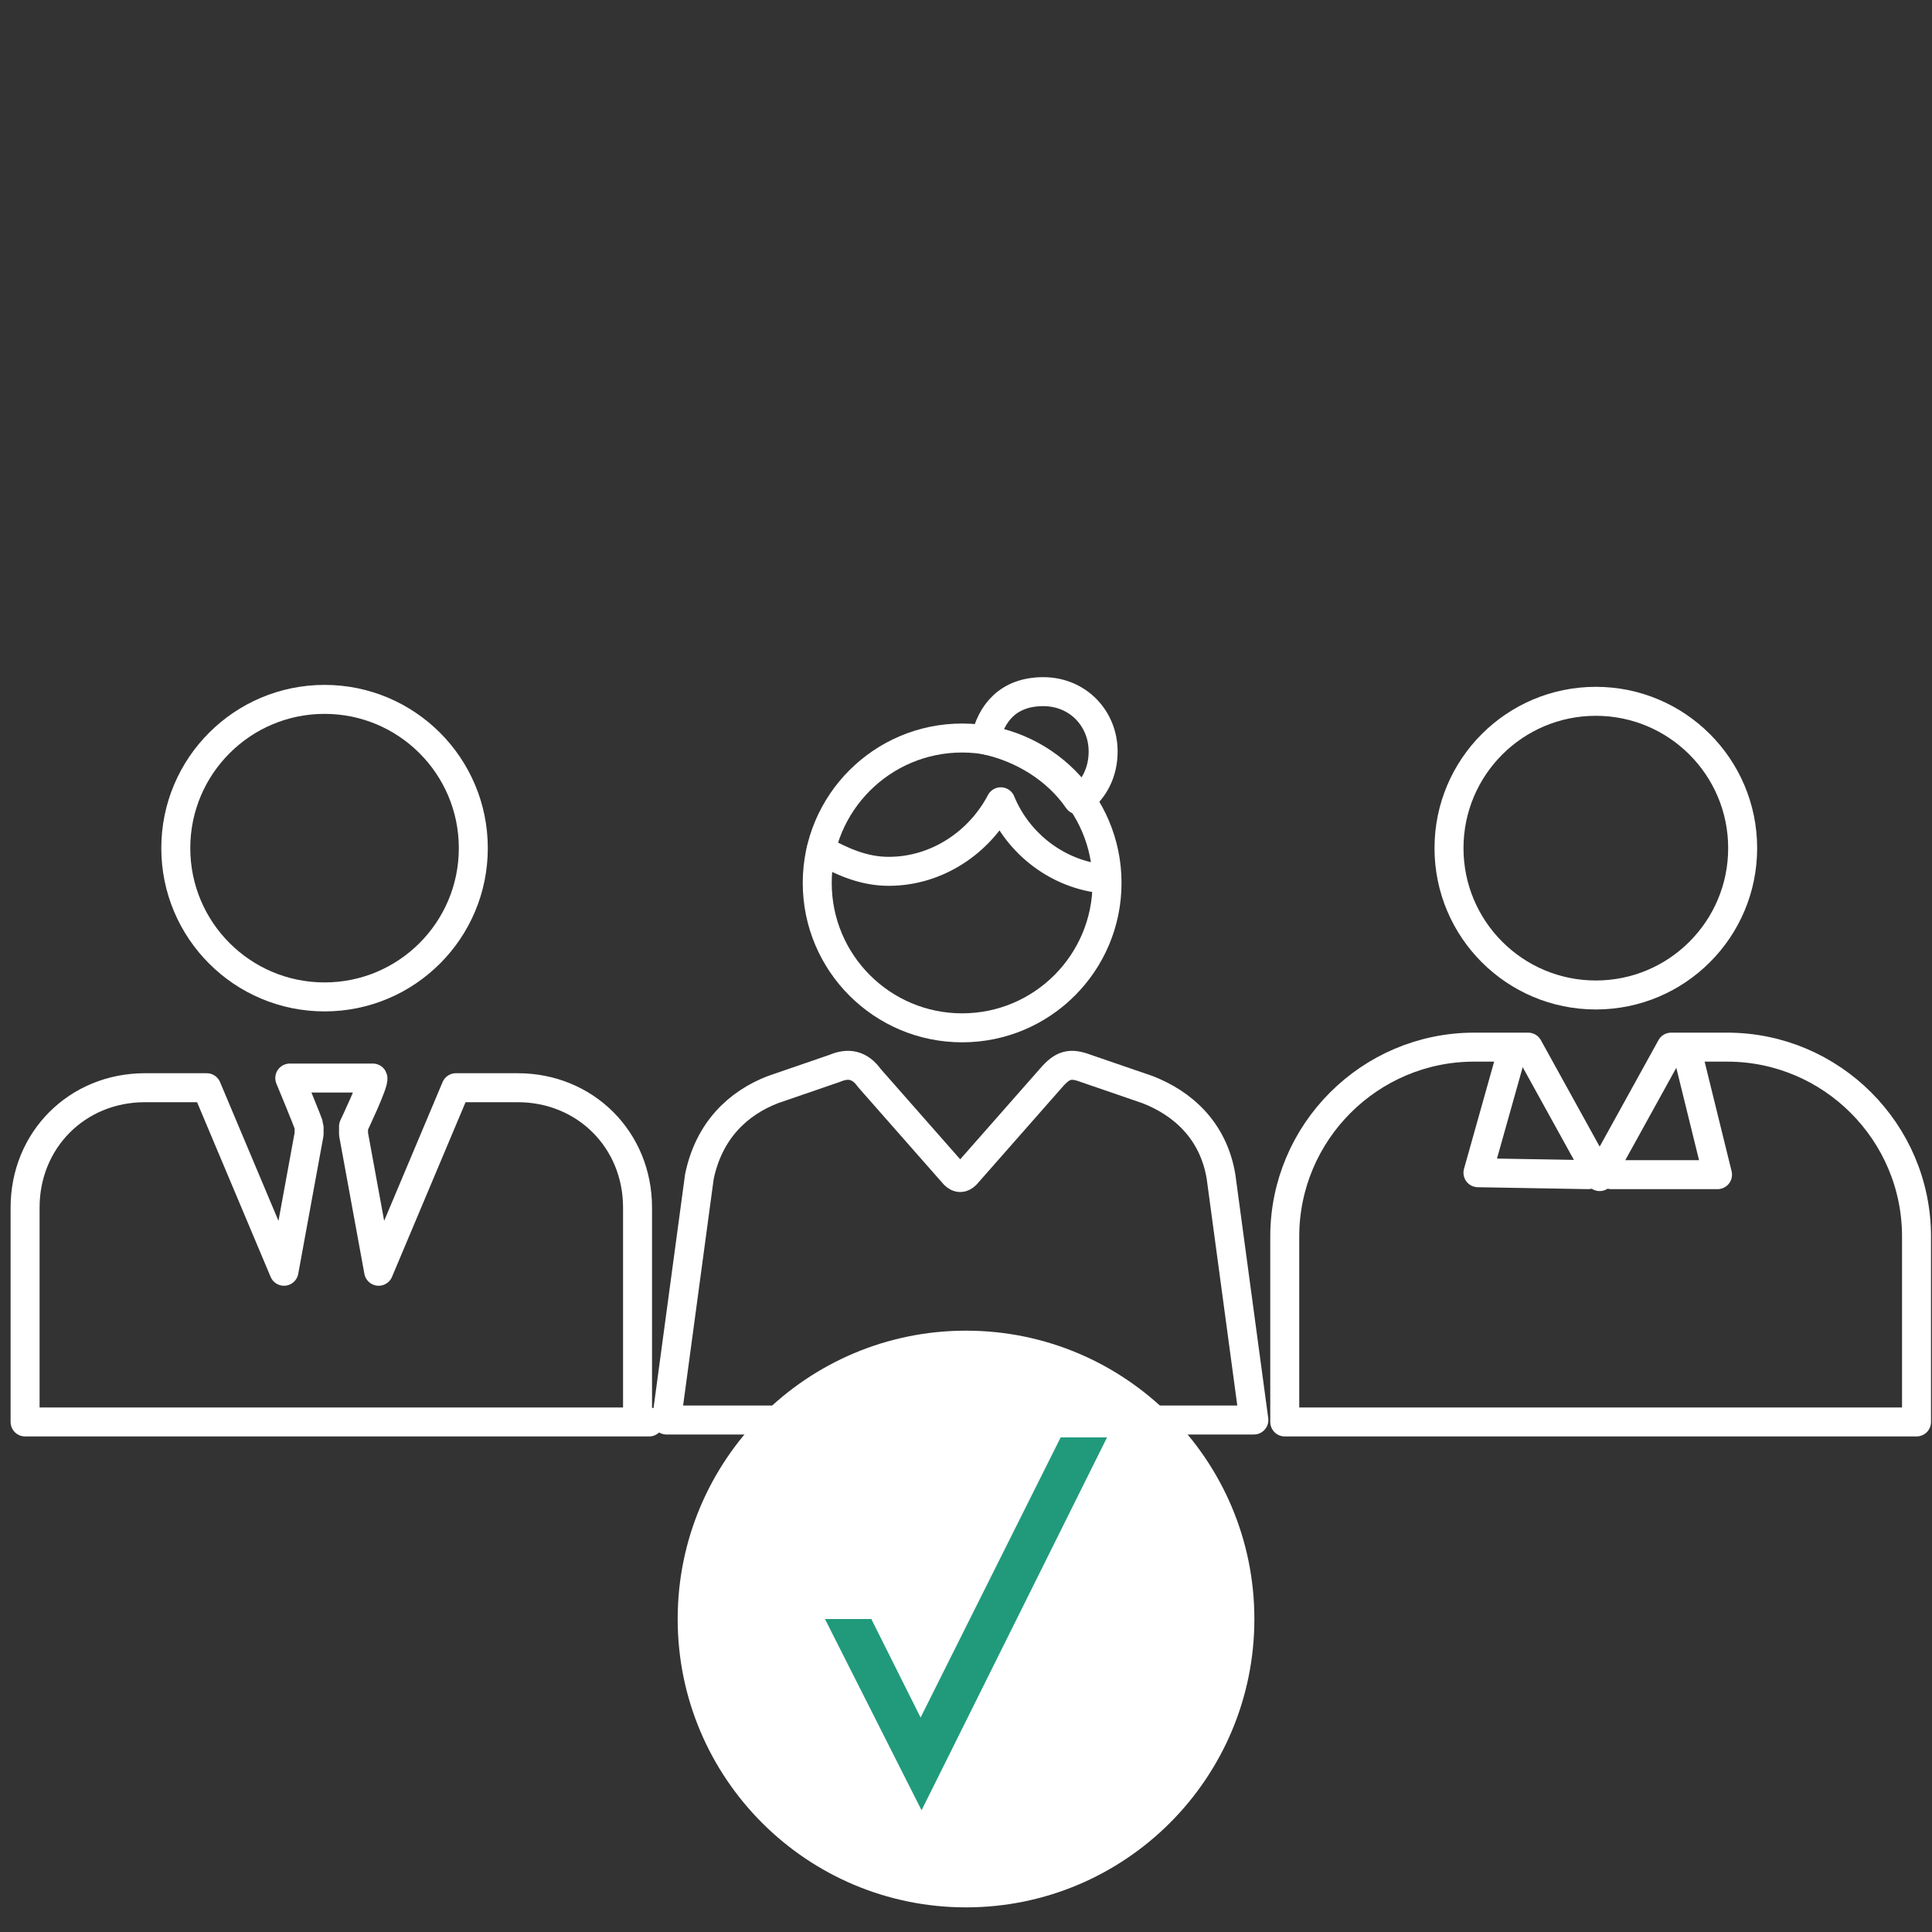
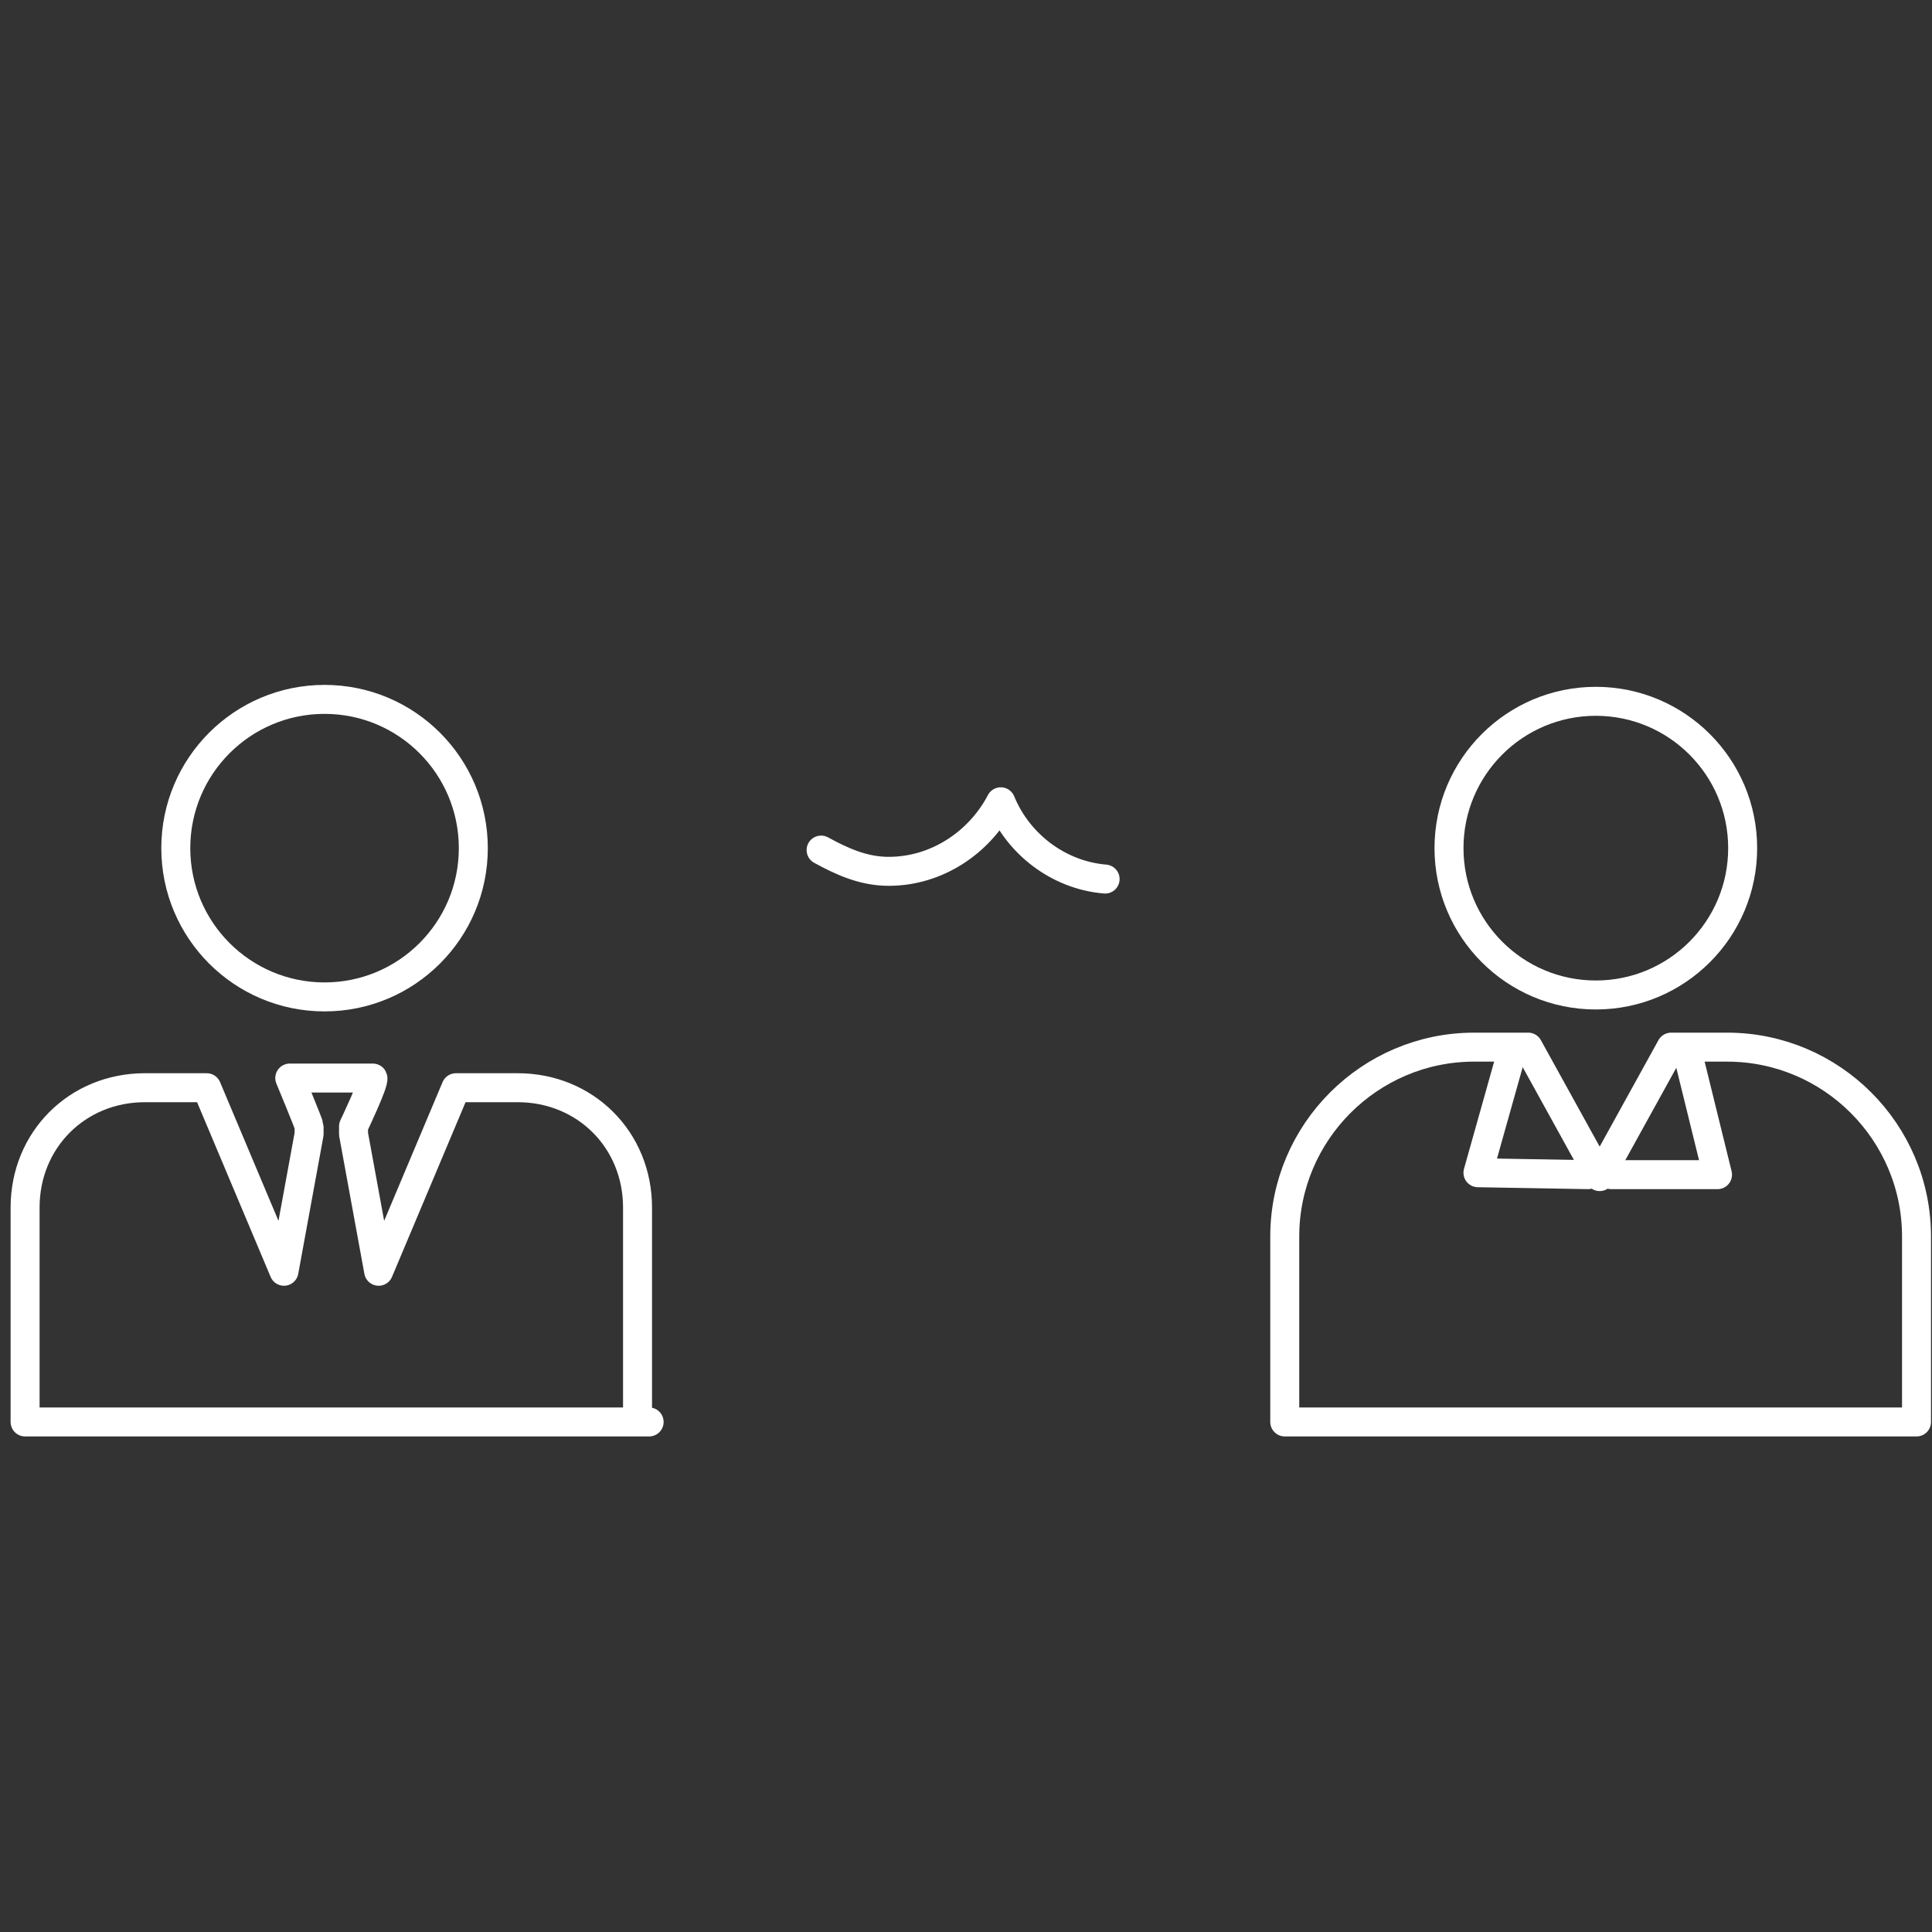
<svg xmlns="http://www.w3.org/2000/svg" width="80" height="80" viewBox="0 0 80 80" fill="none">
  <rect x="0" y="0" width="80" height="80" fill="#333333" stroke="none" />
  <path d="M26.399 58.88V50C26.399 47.2 24.239 45.04 21.439 45.04H18.879L15.679 52.64L14.639 46.96C14.639 46.72 14.639 46.64 14.639 46.64C14.639 46.64 15.519 44.8 15.439 44.64H11.999C11.999 44.64 12.799 46.56 12.799 46.64C12.799 46.72 12.799 46.96 12.799 46.96L11.759 52.64L8.559 45.04H5.999C3.199 45.04 1.039 47.2 1.039 50V58.88H26.879H26.399Z" stroke="white" stroke-width="1.2" stroke-linecap="round" stroke-linejoin="round" />
  <path d="M13.439 41.28C16.841 41.28 19.599 38.522 19.599 35.12C19.599 31.718 16.841 28.96 13.439 28.96C10.037 28.96 7.279 31.718 7.279 35.12C7.279 38.522 10.037 41.28 13.439 41.28Z" stroke="white" stroke-width="1.2" stroke-linecap="round" stroke-linejoin="round" />
  <path d="M71.439 43.36H69.199L66.239 48.72L63.279 43.36H61.039C56.719 43.36 53.199 46.88 53.199 51.2V58.88H79.359V51.2C79.359 46.88 75.839 43.36 71.519 43.36H71.439Z" stroke="white" stroke-width="1.2" stroke-linecap="round" stroke-linejoin="round" />
  <path d="M66.08 41.2C69.438 41.2 72.16 38.478 72.16 35.12C72.16 31.762 69.438 29.04 66.08 29.04C62.722 29.04 60 31.762 60 35.12C60 38.478 62.722 41.2 66.08 41.2Z" stroke="white" stroke-width="1.2" stroke-linecap="round" stroke-linejoin="round" />
  <path d="M62.639 43.44L61.199 48.56L65.759 48.64" stroke="white" stroke-width="1.2" stroke-linecap="round" stroke-linejoin="round" />
  <path d="M69.839 43.44L71.119 48.64H66.719" stroke="white" stroke-width="1.2" stroke-linecap="round" stroke-linejoin="round" />
-   <path d="M51.92 58.8L50.56 48.72C50.24 46.8 48.96 45.68 47.52 45.12L44.96 44.24C44.32 44 44 44.08 43.52 44.64L40 48.64C39.84 48.8 39.68 48.8 39.52 48.64L36 44.64C35.6 44.08 35.12 44 34.56 44.24L32 45.12C30.56 45.68 29.36 46.8 28.96 48.72L27.6 58.8H51.76H51.92Z" stroke="white" stroke-width="1.2" stroke-linecap="round" stroke-linejoin="round" />
-   <path d="M39.84 42.56C43.154 42.56 45.84 39.874 45.84 36.56C45.84 33.246 43.154 30.56 39.84 30.56C36.526 30.56 33.84 33.246 33.84 36.56C33.84 39.874 36.526 42.56 39.84 42.56Z" stroke="white" stroke-width="1.2" stroke-linecap="round" stroke-linejoin="round" />
  <path d="M34 35.2C34.88 35.68 35.76 36.08 36.8 36.08C38.8 36.08 40.56 34.88 41.44 33.2C42.16 34.96 43.84 36.24 45.76 36.4" stroke="white" stroke-width="1.2" stroke-linecap="round" stroke-linejoin="round" />
-   <path d="M44.719 33.12C45.279 32.72 45.679 32 45.679 31.12C45.679 29.76 44.639 28.64 43.199 28.64C41.759 28.64 41.039 29.52 40.799 30.64C42.319 30.96 43.759 31.84 44.639 33.12H44.719Z" stroke="white" stroke-width="1.2" stroke-linecap="round" stroke-linejoin="round" />
-   <path d="M40.001 78.08C46.098 78.08 51.041 73.137 51.041 67.04C51.041 60.943 46.098 56 40.001 56C33.904 56 28.961 60.943 28.961 67.04C28.961 73.137 33.904 78.08 40.001 78.08Z" fill="white" stroke="white" stroke-width="1.8" stroke-linecap="round" stroke-linejoin="round" />
-   <path d="M38.16 71.2L36.08 67.04H34.16L38.16 74.96L45.84 59.52H43.92L38.08 71.2H38.16Z" fill="#219A7C" />
</svg>